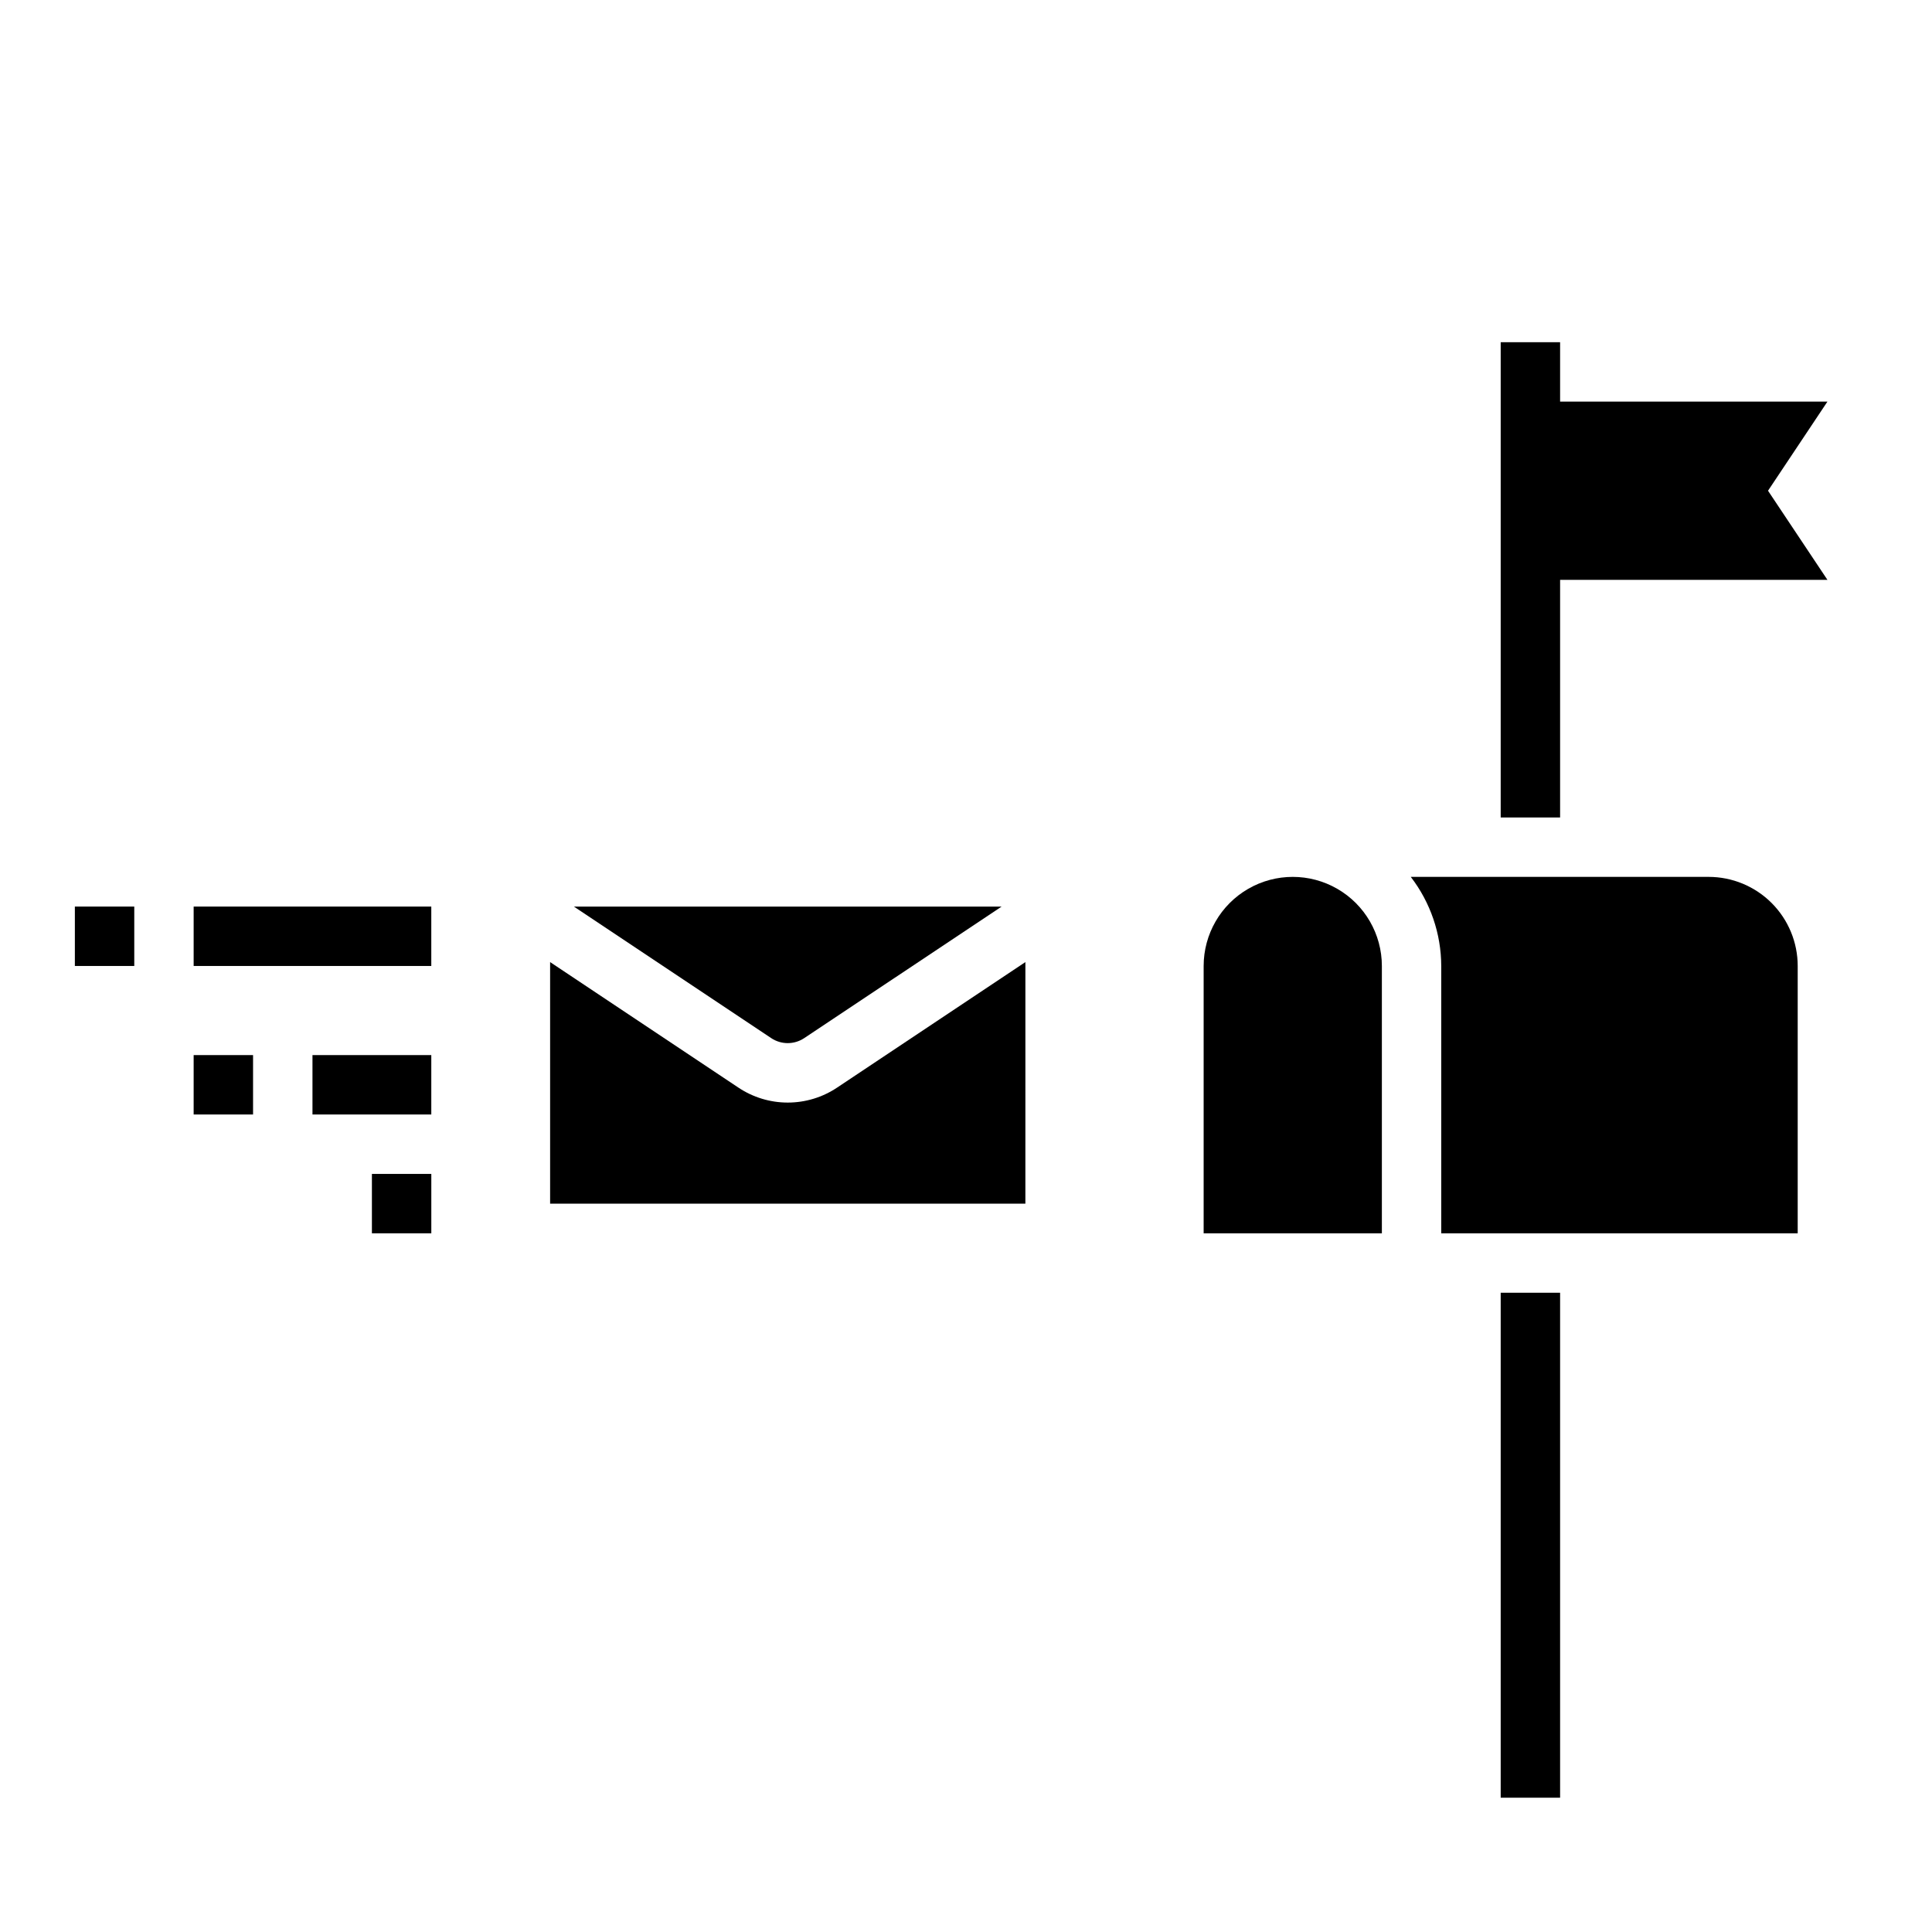
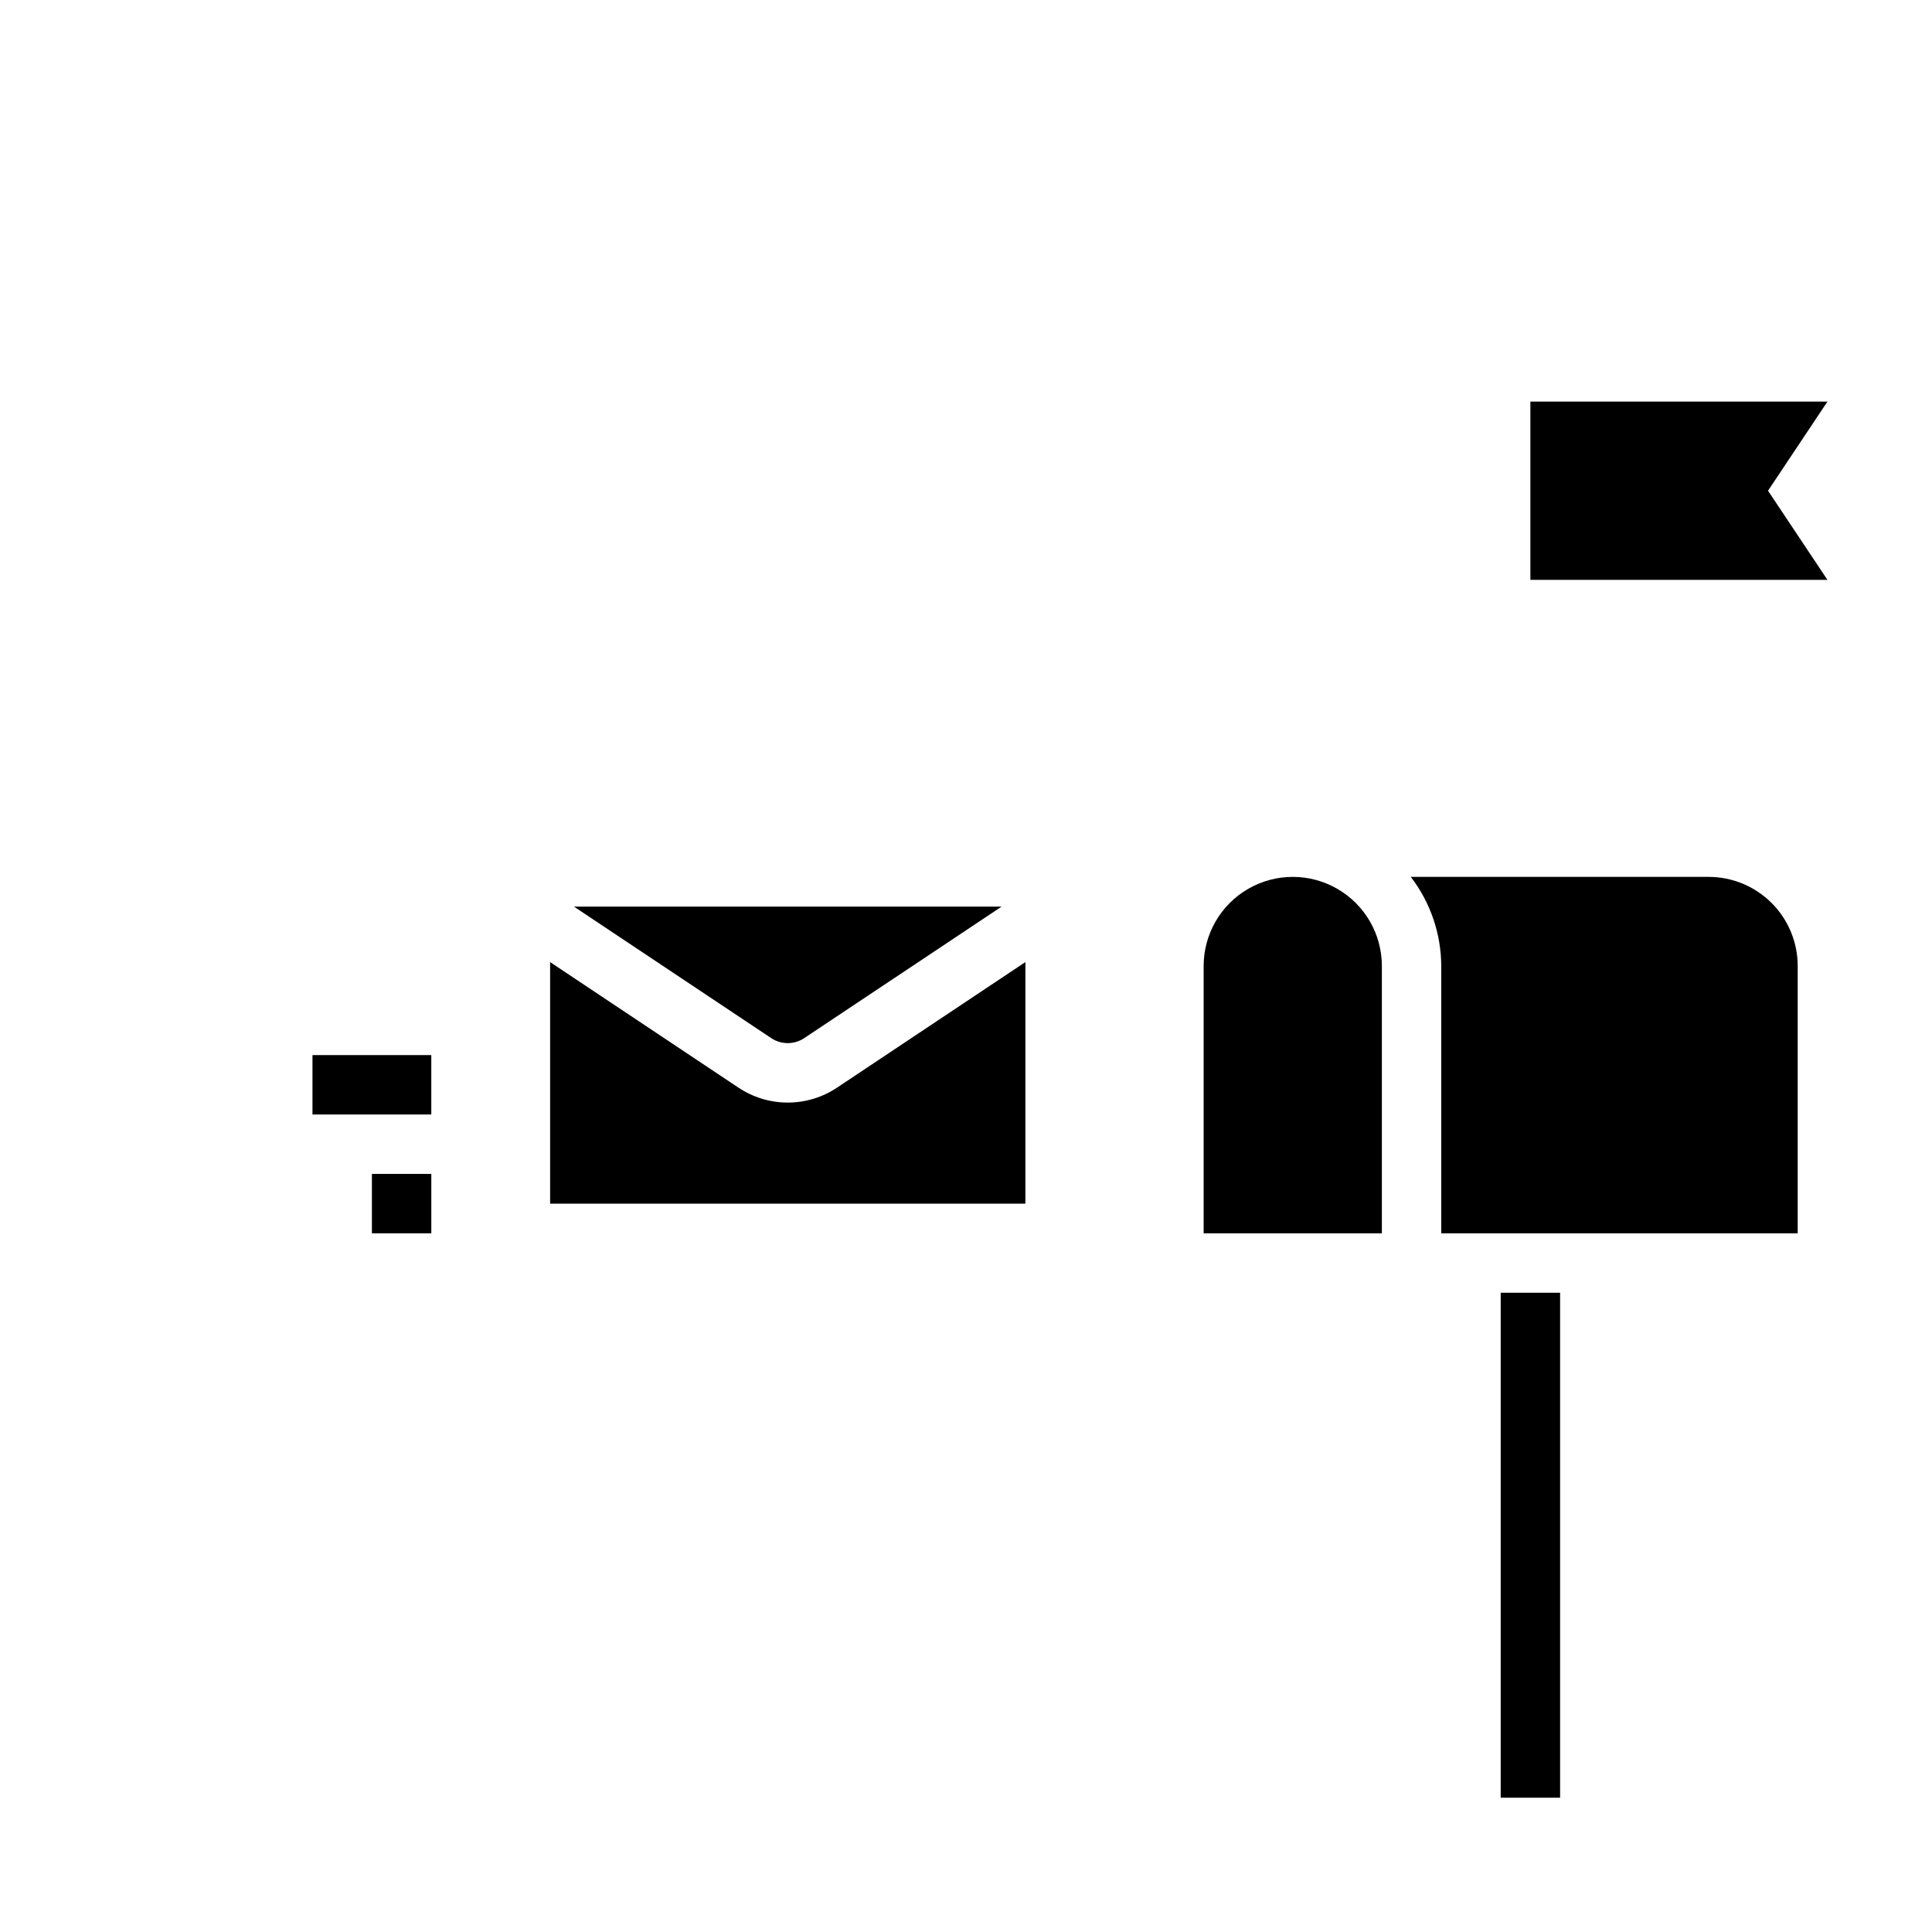
<svg xmlns="http://www.w3.org/2000/svg" fill="#000000" width="800px" height="800px" version="1.1" viewBox="144 144 512 512">
  <g>
    <path d="m628.29 250.43h-78.723v47.234h78.723l-15.746-23.617z" />
-     <path d="m541.7 234.69h15.742v125.95h-15.742z" />
    <path d="m462.98 470.85h47.23v-70.848c0-8.438-4.5-16.234-11.809-20.453-7.305-4.219-16.309-4.219-23.617 0-7.305 4.219-11.805 12.016-11.805 20.453z" />
    <path d="m620.41 400c0-6.266-2.488-12.273-6.914-16.699-4.43-4.43-10.438-6.918-16.699-6.918h-78.926c5.207 6.773 8.047 15.07 8.074 23.617v70.848h94.465z" />
    <path d="m541.7 486.59h15.742v133.82h-15.742z" />
    <path d="m415.74 398.96-49.879 33.25h0.004c-3.879 2.598-8.438 3.984-13.105 3.984-4.664 0-9.227-1.387-13.102-3.984l-49.871-33.242v64.008h125.95z" />
    <path d="m357.13 419.11 52.316-34.859h-113.36l52.285 34.855 0.004 0.004c2.648 1.77 6.106 1.77 8.754 0z" />
-     <path d="m195.32 384.25h62.977v15.742h-62.977z" />
-     <path d="m163.84 384.25h15.742v15.742h-15.742z" />
    <path d="m226.81 423.61h31.488v15.742h-31.488z" />
-     <path d="m195.32 423.61h15.742v15.742h-15.742z" />
    <path d="m242.56 455.1h15.742v15.742h-15.742z" />
  </g>
</svg>